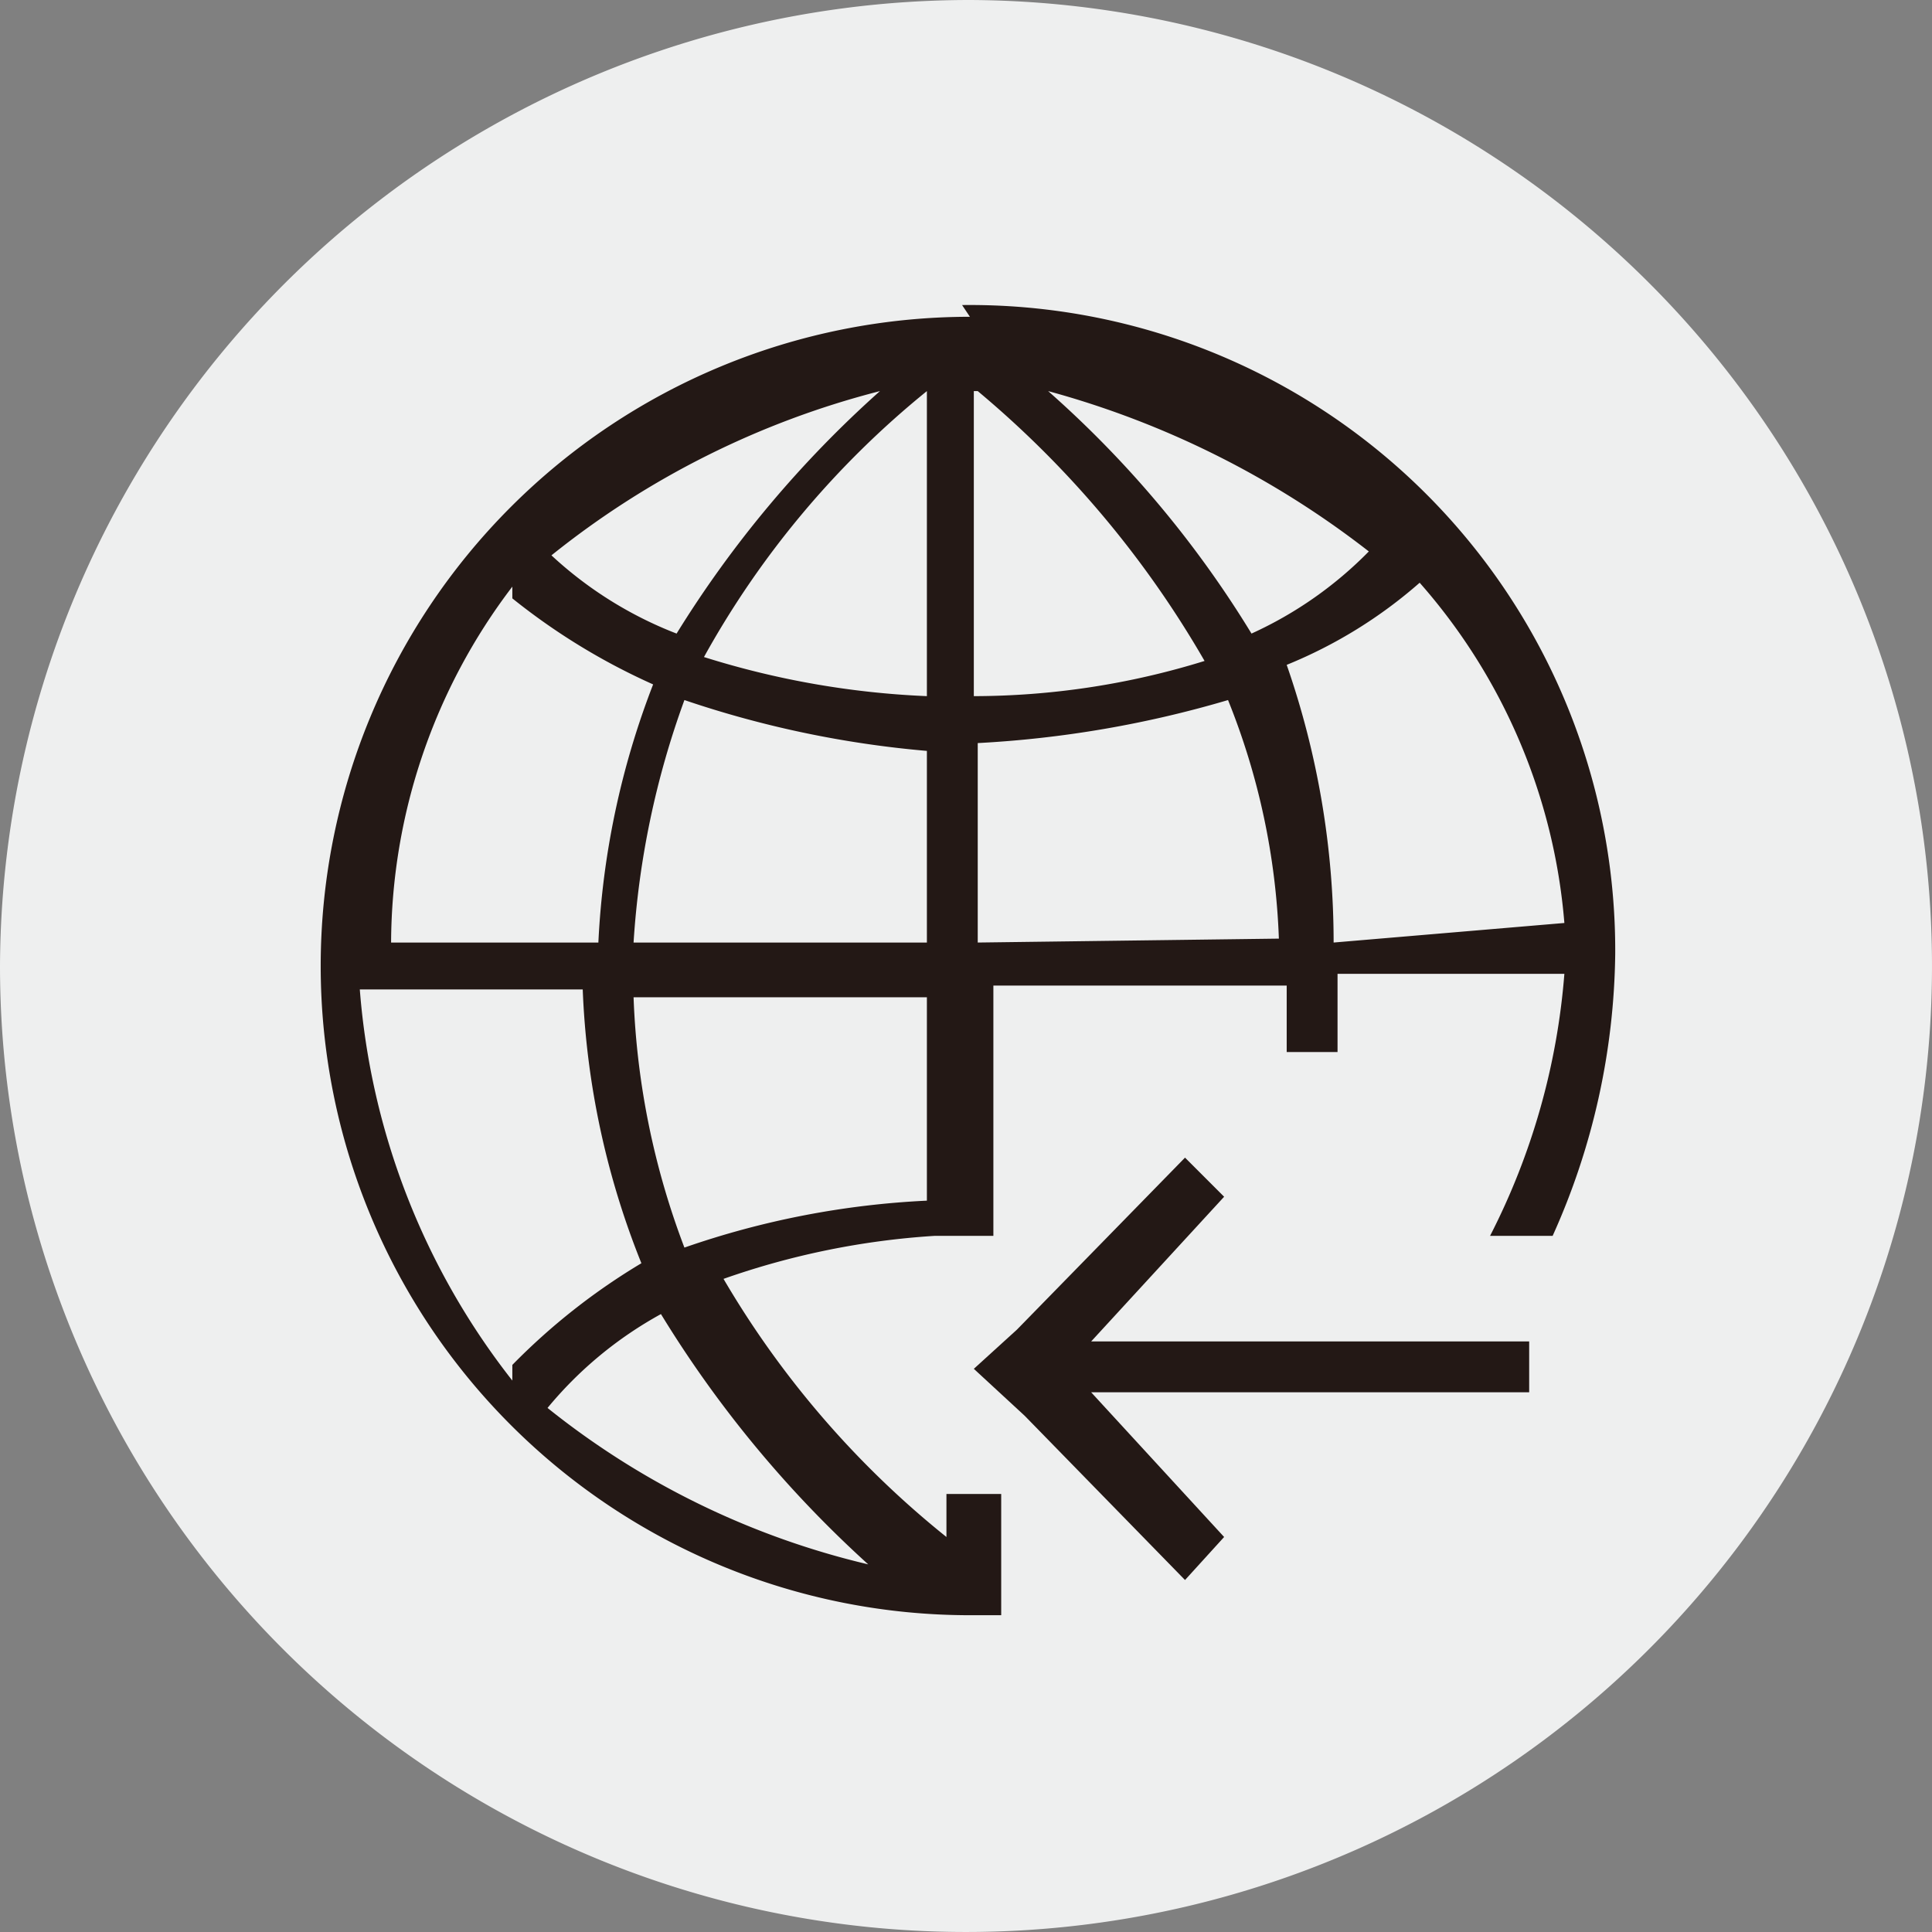
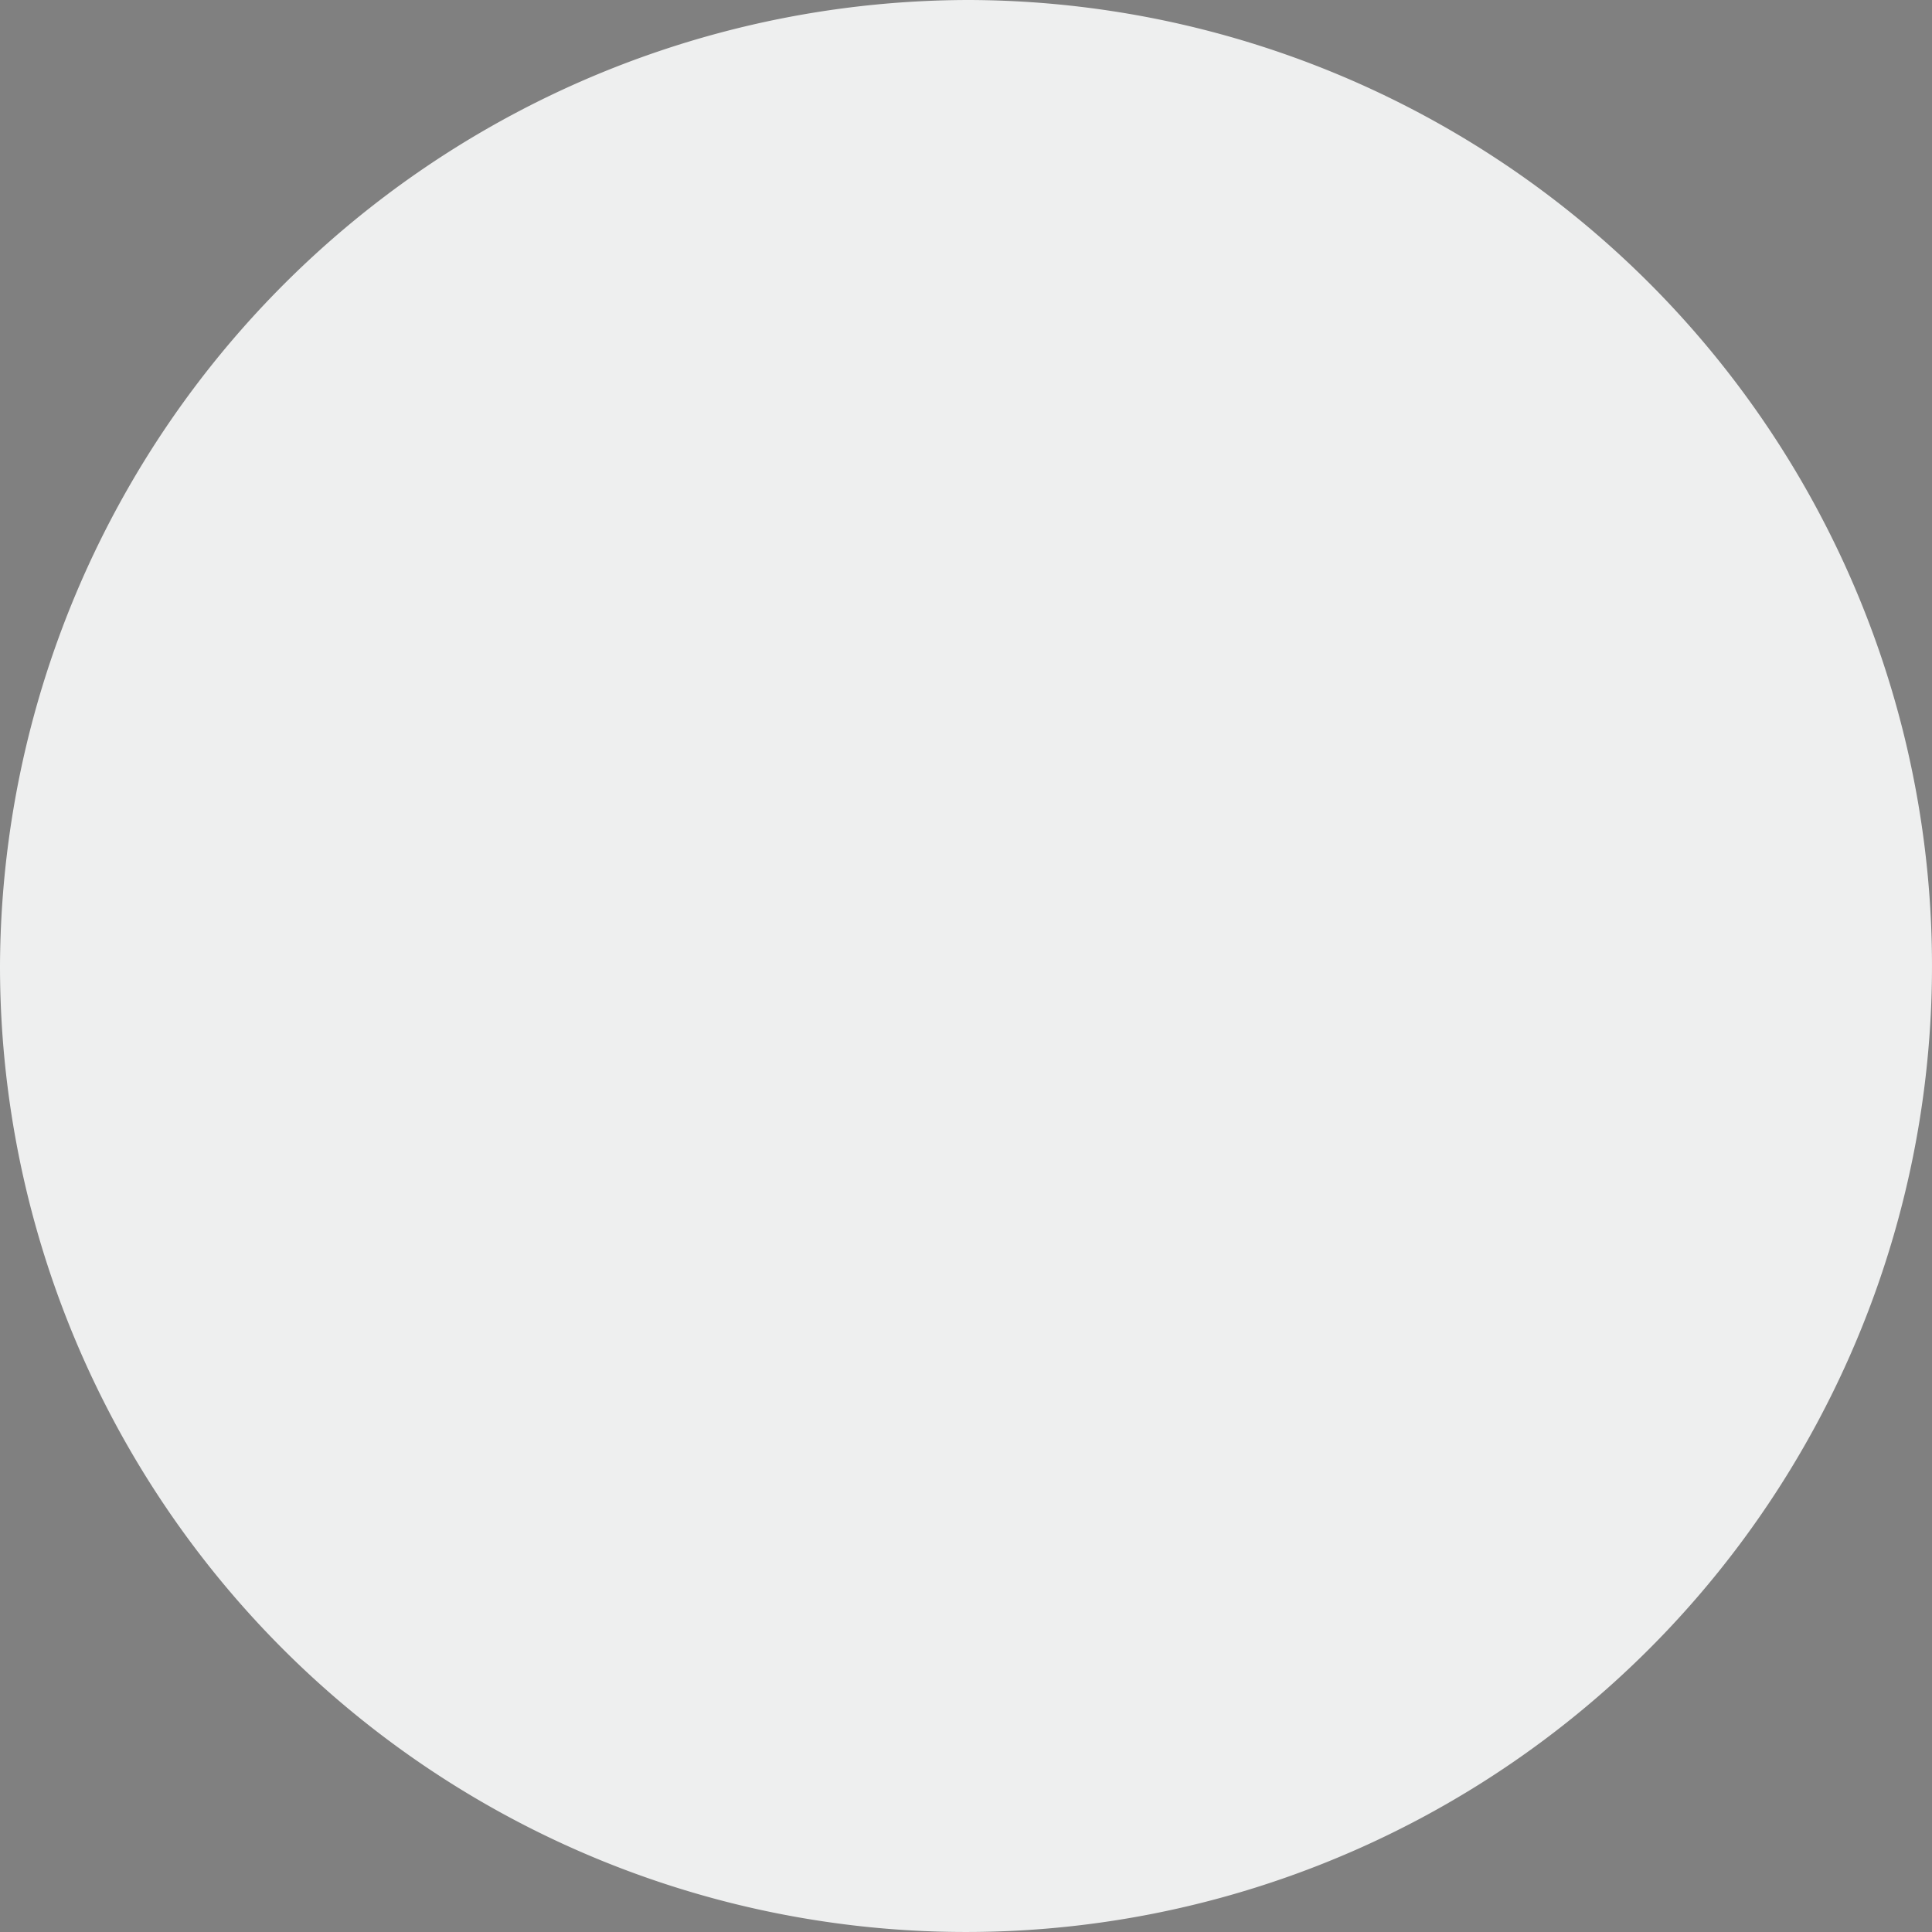
<svg xmlns="http://www.w3.org/2000/svg" viewBox="0 0 4.94 4.94">
  <rect x="0" y="0" width="4.94" height="4.94" fill="#808080" stroke="none" />
  <defs>
    <style>.cls-1{fill:#eeefef;fill-rule:evenodd;}.cls-2{fill:#231815;}</style>
  </defs>
  <g id="图层_2" data-name="图层 2">
    <g id="图层_1-2" data-name="图层 1">
      <g id="图层_2-2" data-name="图层 2">
        <g id="图层_1-2-2" data-name="图层 1-2">
          <path class="cls-1" d="M2.48,0A2.47,2.47,0,1,1,0,2.47,2.48,2.48,0,0,1,2.48,0Z" />
-           <polygon class="cls-2" points="3.03 2.96 3.13 3.06 2.79 3.43 3.91 3.43 3.91 3.56 2.79 3.56 3.13 3.93 3.03 4.04 2.62 3.62 2.49 3.5 2.6 3.4 3.03 2.96 3.03 2.96" />
-           <path class="cls-2" d="M2.48.81a1.66,1.66,0,0,0,0,3.32h.08V3.82H2.42v.11a2.4,2.4,0,0,1-.57-.66,2,2,0,0,1,.54-.11h.15V2.52h.75v.17h.13v-.2H4a1.77,1.77,0,0,1-.19.67h.16a1.8,1.8,0,0,0,.16-.72A1.65,1.65,0,0,0,2.46.78h0ZM2.25,1a2.81,2.81,0,0,0-.52.62,1,1,0,0,1-.32-.2A2.22,2.22,0,0,1,2.25,1Zm-.94.53a1.65,1.65,0,0,0,.36.22,2.1,2.1,0,0,0-.14.66H1A1.51,1.51,0,0,1,1.31,1.5Zm0,2a1.85,1.85,0,0,1-.39-1h.57a2.09,2.09,0,0,0,.15.7,1.64,1.64,0,0,0-.33.26ZM2.22,4A2.07,2.07,0,0,1,1.4,3.6a1,1,0,0,1,.29-.24A2.91,2.91,0,0,0,2.22,4Zm.15-.93a2.2,2.2,0,0,0-.62.12,2,2,0,0,1-.13-.64h.75Zm0-.66H1.62a2.21,2.21,0,0,1,.13-.62,2.63,2.63,0,0,0,.62.13Zm0-.63a2.2,2.2,0,0,1-.57-.1A2.32,2.32,0,0,1,2.37,1ZM3.5,1.41a1,1,0,0,1-.3.21A2.7,2.7,0,0,0,2.68,1,2.33,2.33,0,0,1,3.5,1.41ZM2.5,1a2.57,2.57,0,0,1,.58.69,2,2,0,0,1-.59.09V1Zm0,1.41V1.9a2.77,2.77,0,0,0,.64-.11,1.8,1.8,0,0,1,.13.61Zm.91,0a2.16,2.16,0,0,0-.12-.71,1.2,1.2,0,0,0,.34-.21A1.5,1.5,0,0,1,4,2.36Z" />
        </g>
      </g>
    </g>
  </g>
</svg>